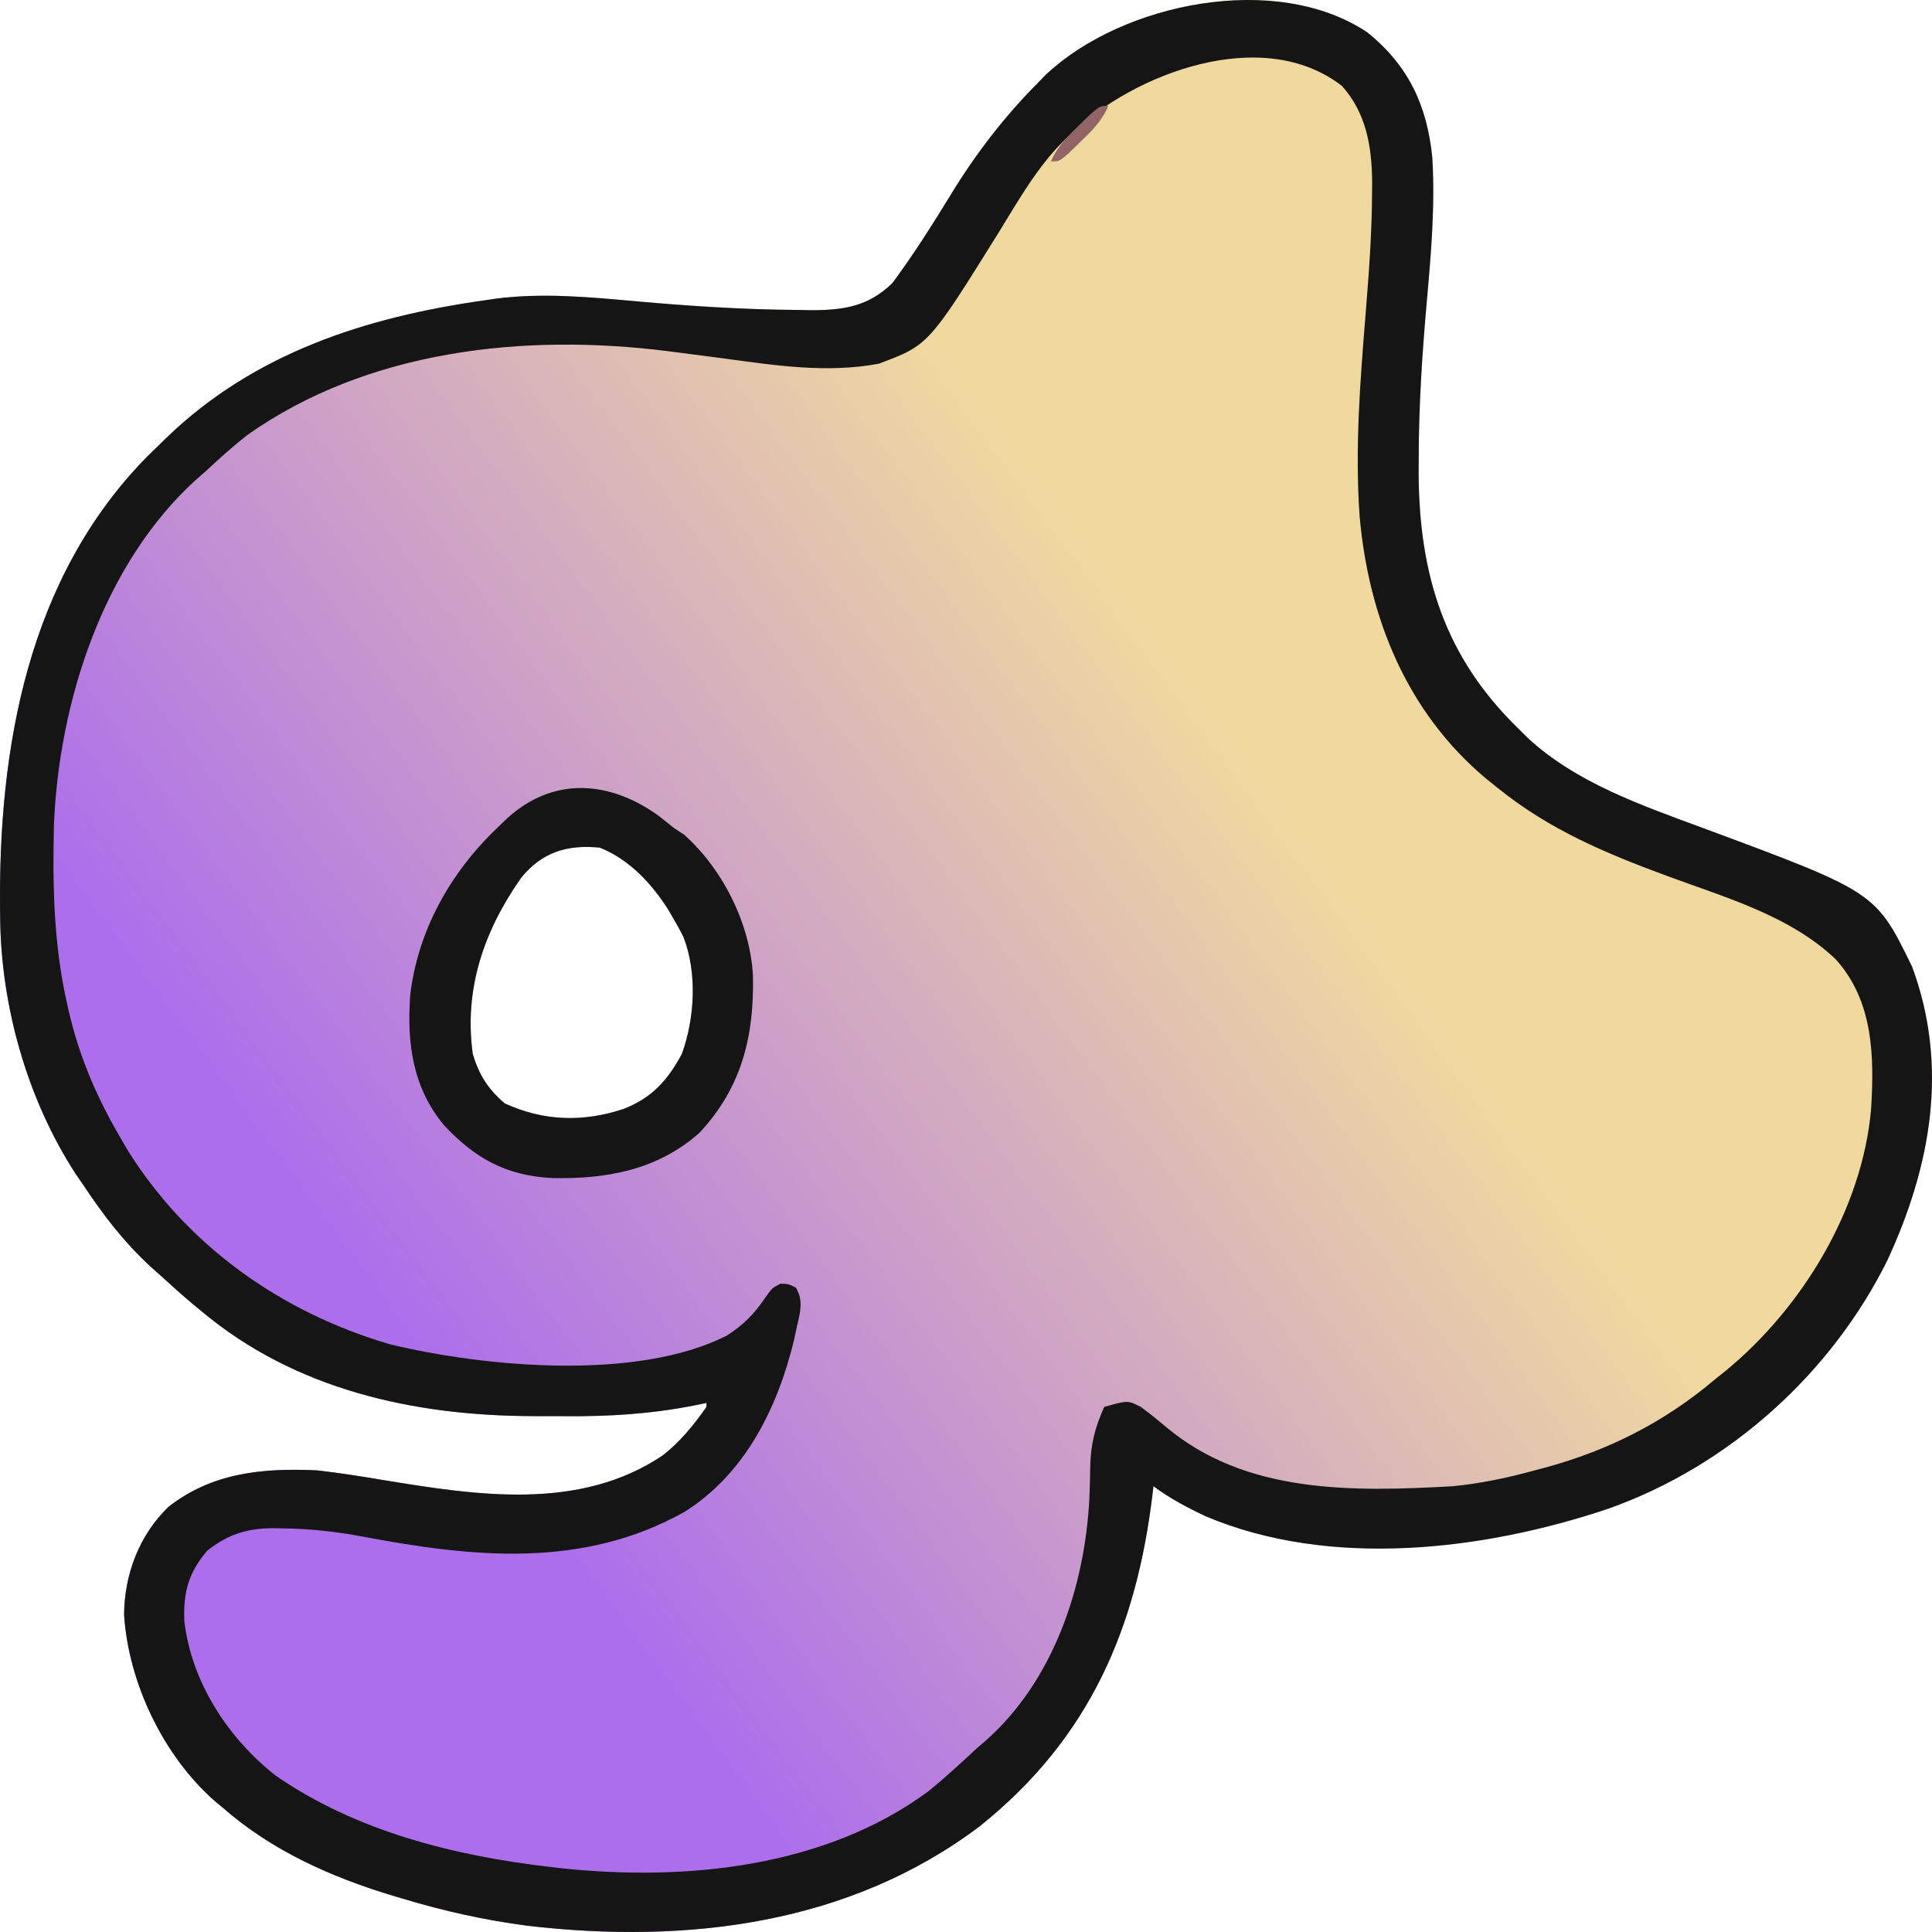
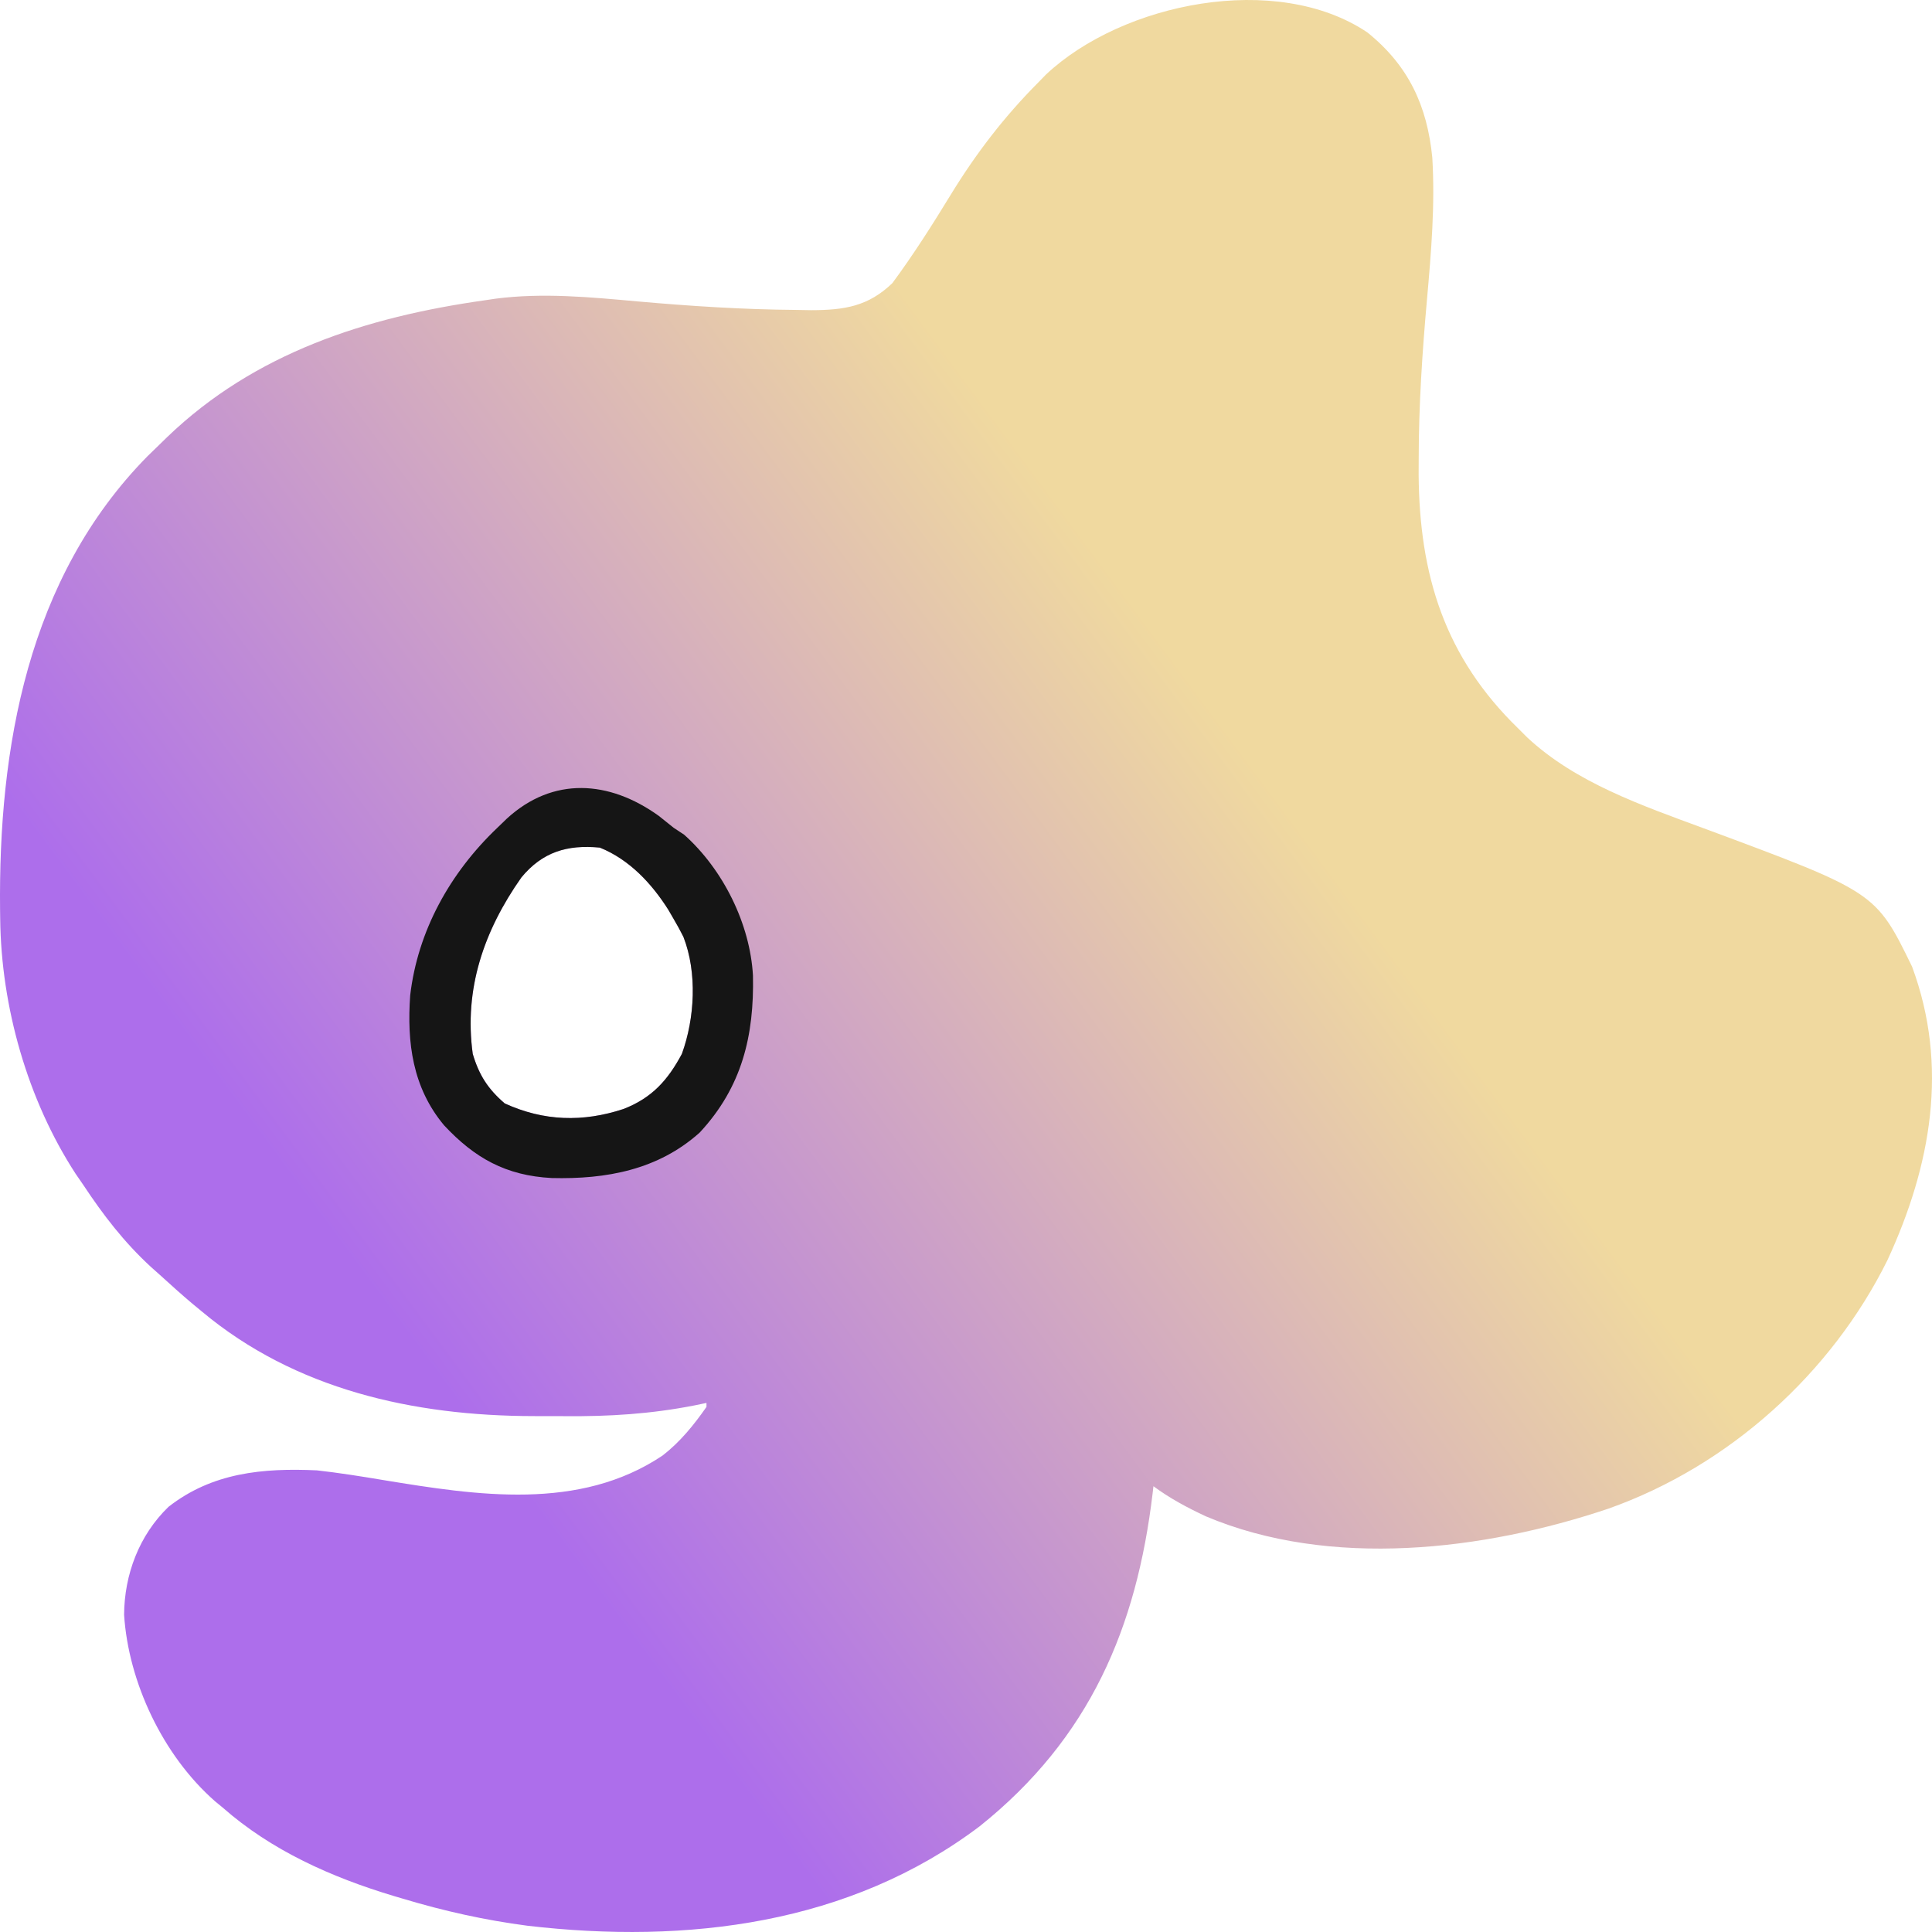
<svg xmlns="http://www.w3.org/2000/svg" viewBox="0 0 512 512" fill="none">
  <path d="M362.359 8.585C373.352 17.435 378.213 28.113 379.572 41.729C380.333 54.319 379.291 66.752 378.172 79.288C376.913 93.412 375.976 107.435 375.972 121.616C375.967 122.992 375.961 124.367 375.955 125.785C376.154 152.382 382.847 174.135 402.393 193.094C403.163 193.864 403.934 194.634 404.728 195.427C417.564 207.415 435.139 213.462 451.498 219.505C497.074 236.415 497.074 236.415 506.717 256.163C516.487 282.55 511.774 308.886 500.197 333.948C485.443 363.753 458.402 388.428 426.228 399.814C393.228 410.91 352.569 415.792 319.536 401.834C314.574 399.501 310.057 397.106 305.676 393.864C305.605 394.471 305.535 395.078 305.463 395.703C301.224 431.242 288.913 460.575 259.614 483.991C225.199 509.965 182.098 515.272 139.817 510.345C128.541 508.874 117.665 506.45 106.808 503.184C106.023 502.952 105.238 502.721 104.429 502.482C87.828 497.498 71.942 490.416 58.993 479.007C58.333 478.465 57.673 477.923 56.993 477.365C43.118 465.191 34.027 445.748 32.886 427.928C32.962 417.32 36.825 406.885 44.666 399.317C56.231 390.277 69.608 388.995 83.987 389.659C89.866 390.319 95.68 391.245 101.51 392.222C126.359 396.301 153.512 400.544 175.61 385.718C180.268 382.101 183.898 377.617 187.224 372.841C187.224 372.494 187.224 372.147 187.224 371.79C185.603 372.126 185.603 372.126 183.95 372.468C172.474 374.711 161.432 375.408 149.74 375.297C146.946 375.272 144.154 375.275 141.36 375.282C109.541 375.232 78.205 368.213 53.559 347.613C52.63 346.847 51.702 346.08 50.745 345.289C48.005 342.962 45.342 340.576 42.692 338.153C41.786 337.344 40.88 336.535 39.946 335.702C32.815 329.123 27.326 321.955 22.045 313.977C21.386 313.02 20.728 312.063 20.05 311.078C7.246 291.408 0.315 266.74 0.052 243.554C0.041 242.773 0.03 241.993 0.019 241.189C-0.444 198.291 7.279 153.2 39.08 120.914C39.913 120.105 40.747 119.296 41.605 118.463C42.973 117.129 42.973 117.129 44.369 115.769C67.514 93.559 96.914 84.026 128.542 79.57C129.472 79.432 130.403 79.294 131.361 79.151C143.834 77.534 156.386 78.742 168.841 79.868C182.862 81.115 196.846 82.023 210.928 82.132C212.916 82.167 212.916 82.167 214.944 82.202C223.802 82.183 230.077 81.192 236.483 75.037C242.109 67.427 247.097 59.556 252.016 51.504C258.683 40.623 266.149 30.888 275.248 21.757C275.888 21.099 276.528 20.44 277.188 19.762C297.446 0.726 338.273 -7.571 362.359 8.585ZM138.187 232.513C128.209 246.687 122.925 262.131 125.282 279.289C126.951 284.89 129.279 288.565 133.772 292.428C144.108 297.133 154.445 297.448 165.219 293.898C172.812 290.965 177.017 286.196 180.704 279.289C184.131 269.84 184.809 257.772 181.112 248.28C180.307 246.676 179.446 245.097 178.531 243.55C178.057 242.733 177.584 241.915 177.096 241.074C172.723 234.174 166.832 227.805 158.97 224.629C150.306 223.791 143.742 225.795 138.187 232.513Z" fill="url(#paint0_linear_4_18)" />
-   <path d="M362.359 8.585C373.352 17.435 378.213 28.113 379.572 41.729C380.333 54.319 379.291 66.752 378.172 79.288C376.913 93.412 375.976 107.435 375.972 121.616C375.967 122.992 375.961 124.367 375.955 125.785C376.154 152.382 382.847 174.135 402.393 193.094C403.163 193.864 403.934 194.634 404.728 195.427C417.564 207.415 435.139 213.462 451.498 219.505C497.074 236.415 497.074 236.415 506.717 256.163C516.487 282.55 511.774 308.886 500.197 333.948C485.443 363.753 458.402 388.428 426.228 399.814C393.228 410.91 352.569 415.792 319.536 401.834C314.574 399.501 310.057 397.106 305.676 393.864C305.605 394.471 305.535 395.078 305.463 395.703C301.224 431.242 288.913 460.575 259.614 483.991C225.199 509.965 182.098 515.272 139.817 510.345C128.541 508.874 117.665 506.45 106.808 503.184C106.023 502.952 105.238 502.721 104.429 502.482C87.828 497.498 71.942 490.416 58.993 479.007C58.333 478.465 57.673 477.923 56.993 477.365C43.118 465.191 34.027 445.748 32.886 427.928C32.962 417.32 36.825 406.885 44.666 399.317C56.231 390.277 69.608 388.995 83.987 389.659C89.866 390.319 95.68 391.245 101.51 392.222C126.359 396.301 153.512 400.544 175.61 385.718C180.268 382.101 183.898 377.617 187.224 372.841C187.224 372.494 187.224 372.147 187.224 371.79C185.603 372.126 185.603 372.126 183.95 372.468C172.474 374.711 161.432 375.408 149.74 375.297C146.946 375.272 144.154 375.275 141.36 375.282C109.541 375.232 78.205 368.213 53.559 347.613C52.63 346.847 51.702 346.08 50.745 345.289C48.005 342.962 45.342 340.576 42.692 338.153C41.786 337.344 40.88 336.535 39.946 335.702C32.815 329.123 27.326 321.955 22.045 313.977C21.386 313.02 20.728 312.063 20.05 311.078C7.246 291.408 0.315 266.74 0.052 243.554C0.041 242.773 0.03 241.993 0.019 241.189C-0.444 198.291 7.279 153.2 39.08 120.914C39.913 120.105 40.747 119.296 41.605 118.463C42.973 117.129 42.973 117.129 44.369 115.769C67.514 93.559 96.914 84.026 128.542 79.57C129.472 79.432 130.403 79.294 131.361 79.151C143.834 77.534 156.386 78.742 168.841 79.868C182.862 81.115 196.846 82.023 210.928 82.132C212.916 82.167 212.916 82.167 214.944 82.202C223.802 82.183 230.077 81.192 236.483 75.037C242.109 67.427 247.097 59.556 252.016 51.504C258.683 40.623 266.149 30.888 275.248 21.757C275.888 21.099 276.528 20.44 277.188 19.762C297.446 0.726 338.273 -7.571 362.359 8.585ZM283.942 35.422C282.855 36.436 282.855 36.436 281.747 37.471C274.747 44.49 269.988 52.971 264.855 61.294C246.083 91.468 246.083 91.468 232.866 96.389C218.86 99.018 204.911 96.742 190.96 94.878C187.269 94.393 183.577 93.913 179.885 93.436C179.004 93.323 178.123 93.209 177.216 93.091C138.974 88.225 97.394 92.743 65.513 115.309C61.71 118.301 58.161 121.468 54.646 124.77C53.835 125.477 53.024 126.184 52.188 126.913C27.224 149.417 15.638 186.24 14.303 218.417C13.908 234.396 14.197 249.966 17.698 265.624C17.879 266.433 18.059 267.242 18.245 268.076C21.049 280.065 25.582 290.68 31.825 301.363C32.416 302.386 33.007 303.409 33.617 304.463C49.349 329.888 74.26 347.772 103.48 356.285C128.573 362.316 168.929 366.03 192.658 353.92C196.957 351.153 199.793 348.305 202.642 344.132C204.612 341.307 204.612 341.307 206.853 340.19C208.959 340.255 208.959 340.255 210.928 341.241C213.044 344.795 211.984 347.997 211.132 351.818C210.762 353.533 210.762 353.533 210.385 355.284C206.057 373 197.601 390.466 181.396 400.668C154.527 415.722 125.54 412.78 96.217 407.229C88.986 405.868 81.99 405.105 74.614 405.032C73.816 405.018 73.018 405.004 72.195 404.989C65.341 405.046 60.315 406.674 54.918 410.945C49.868 416.915 48.569 421.992 48.847 429.591C50.691 445.575 60.275 460.545 73.12 470.598C94.451 485.304 120.233 491.799 145.93 494.774C146.784 494.874 147.639 494.974 148.519 495.077C181.75 498.642 218.526 494.9 245.907 474.803C250.439 471.136 254.692 467.201 258.947 463.24C259.65 462.638 260.354 462.037 261.078 461.417C279.241 445.416 287.45 420.501 288.679 397.371C288.805 394.502 288.898 391.641 288.924 388.77C289.033 382.779 290.162 378.349 292.635 372.841C298.85 371.088 298.85 371.088 302.301 372.829C304.596 374.506 306.771 376.265 308.936 378.097C330.027 395.88 358.312 395.372 385.005 393.864C392.439 393.138 399.562 391.63 406.74 389.659C407.572 389.44 408.404 389.22 409.261 388.994C426.304 384.387 441.233 376.805 454.555 365.483C455.43 364.787 456.306 364.09 457.208 363.372C477.749 346.519 493.546 320.256 495.85 294.005C496.731 280.006 496.479 265.176 486.401 254.147C474.372 242.712 457.404 237.891 441.986 232.211C425.518 226.136 410.64 219.905 396.959 208.862C395.918 208.027 394.878 207.192 393.805 206.332C372.633 188.577 362.675 163.413 360.317 136.841C359.046 118.989 360.432 101.353 361.871 83.556C362.754 72.592 363.595 61.669 363.611 50.664C363.617 49.756 363.622 48.849 363.628 47.915C363.52 38.689 362.038 29.982 355.664 22.808C334.56 6.389 300.399 19.556 283.942 35.422Z" fill="#151515" />
  <path d="M174.592 216.22C175.91 217.265 177.224 218.315 178.531 219.373C179.45 219.98 180.369 220.587 181.316 221.213C191.687 230.473 198.787 244.9 199.543 258.541C199.878 274.358 196.694 288.034 185.425 300.143C174.407 310.021 160.691 312.554 146.214 312.19C134.052 311.555 125.764 306.882 117.675 298.209C109.319 288.203 107.813 276.289 108.705 263.79C110.697 246.706 119.255 231.326 131.802 219.373C132.637 218.567 133.472 217.761 134.332 216.93C146.518 205.765 161.411 206.742 174.592 216.22ZM138.187 232.512C128.209 246.687 122.925 262.131 125.282 279.289C126.951 284.89 129.279 288.565 133.772 292.428C144.108 297.133 154.445 297.448 165.219 293.898C172.812 290.965 177.017 286.196 180.704 279.289C184.131 269.84 184.809 257.772 181.112 248.28C180.307 246.676 179.446 245.097 178.531 243.55C178.057 242.733 177.584 241.915 177.096 241.074C172.723 234.174 166.832 227.805 158.97 224.629C150.306 223.791 143.742 225.795 138.187 232.512Z" fill="#151515" />
-   <path d="M293.722 28.064C291.999 32.117 289.304 34.72 286.115 37.787C285.151 38.725 284.187 39.662 283.194 40.628C280.681 42.78 280.681 42.78 278.508 42.78C280.231 38.727 282.926 36.124 286.115 33.057C287.079 32.119 288.043 31.181 289.036 30.215C291.549 28.064 291.549 28.064 293.722 28.064Z" fill="#916565" />
  <defs>
    <linearGradient id="paint0_linear_4_18" x1="512" y1="105.061" x2="11.681" y2="475.759" gradientUnits="userSpaceOnUse">
      <stop offset="0.325" stop-color="#F0D99F" />
      <stop offset="0.76" stop-color="#AD6EEB" />
    </linearGradient>
  </defs>
</svg>